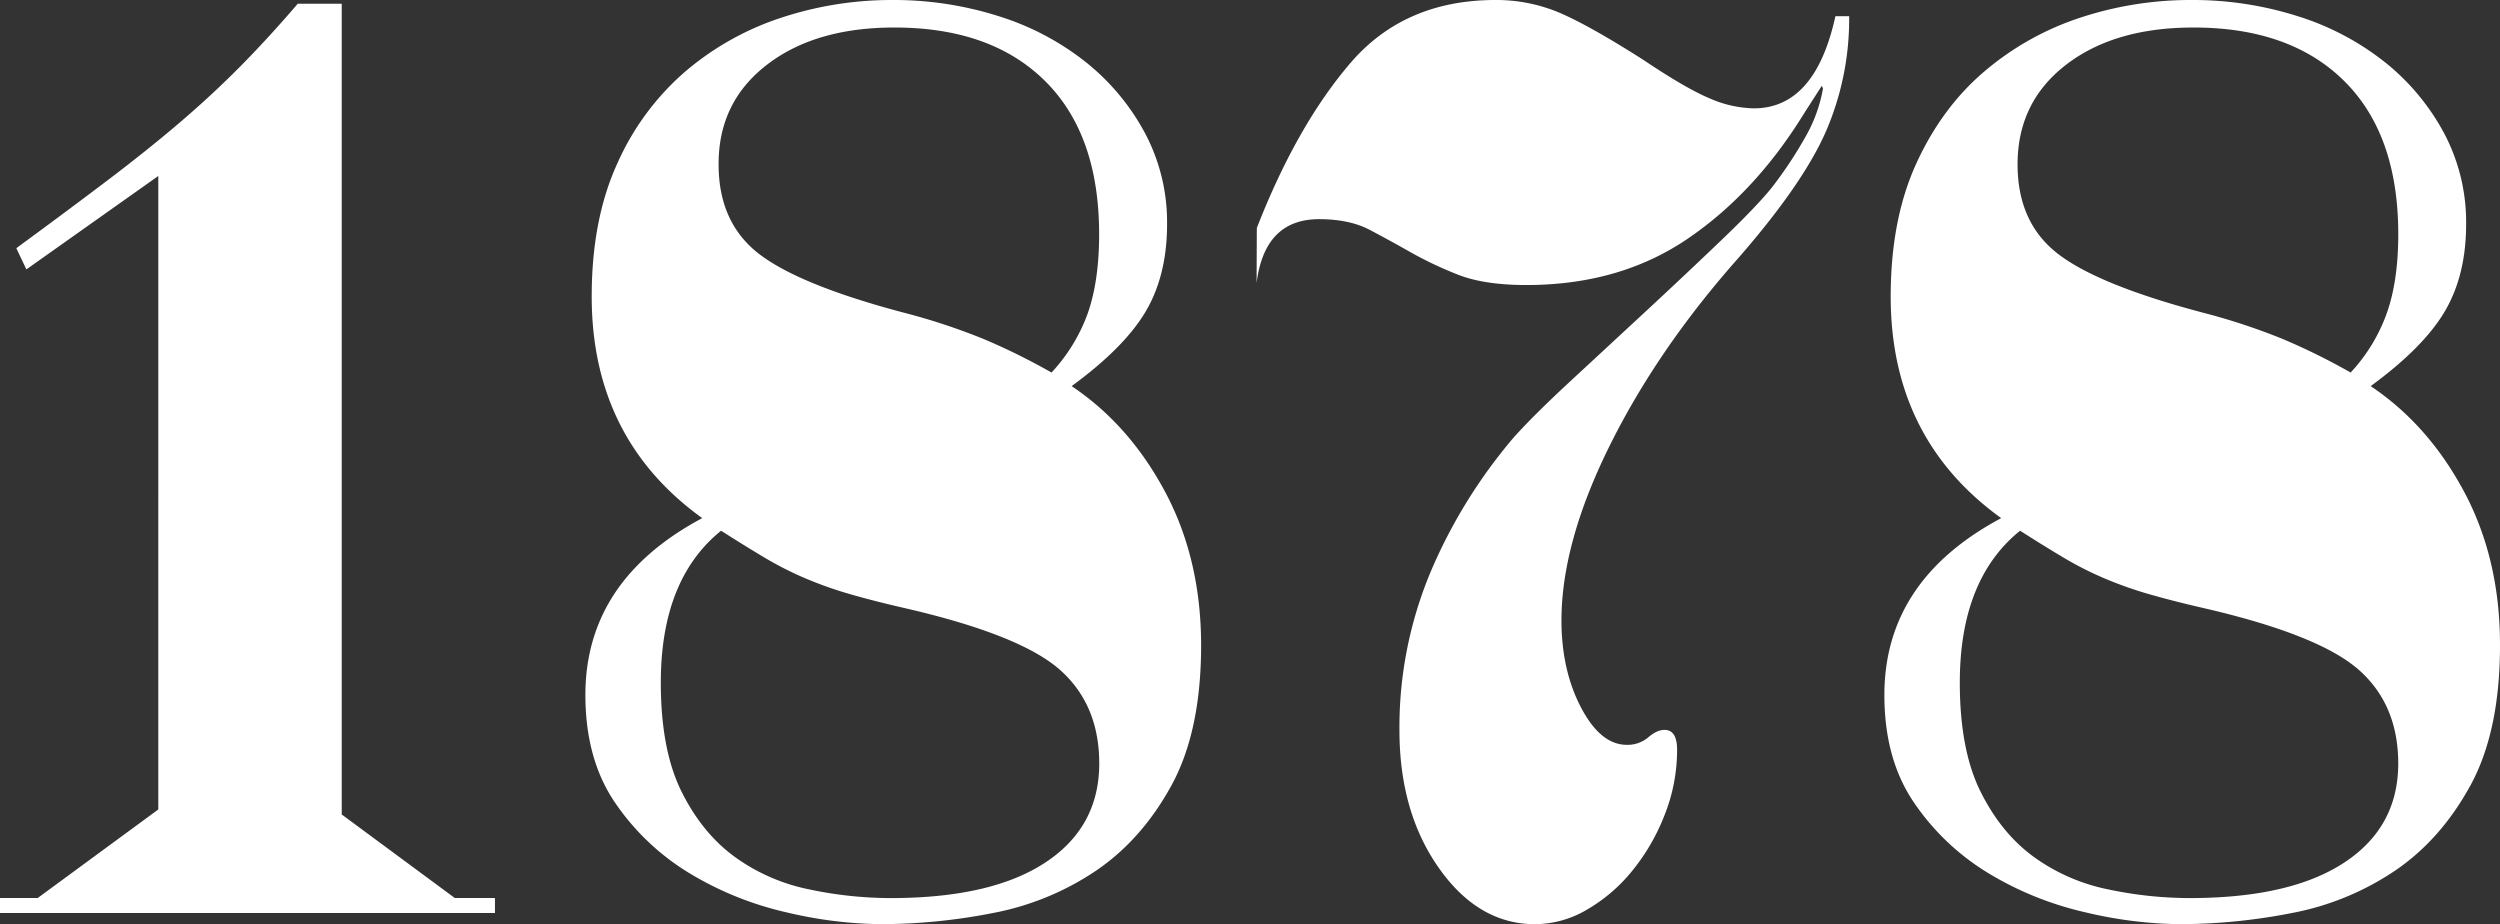
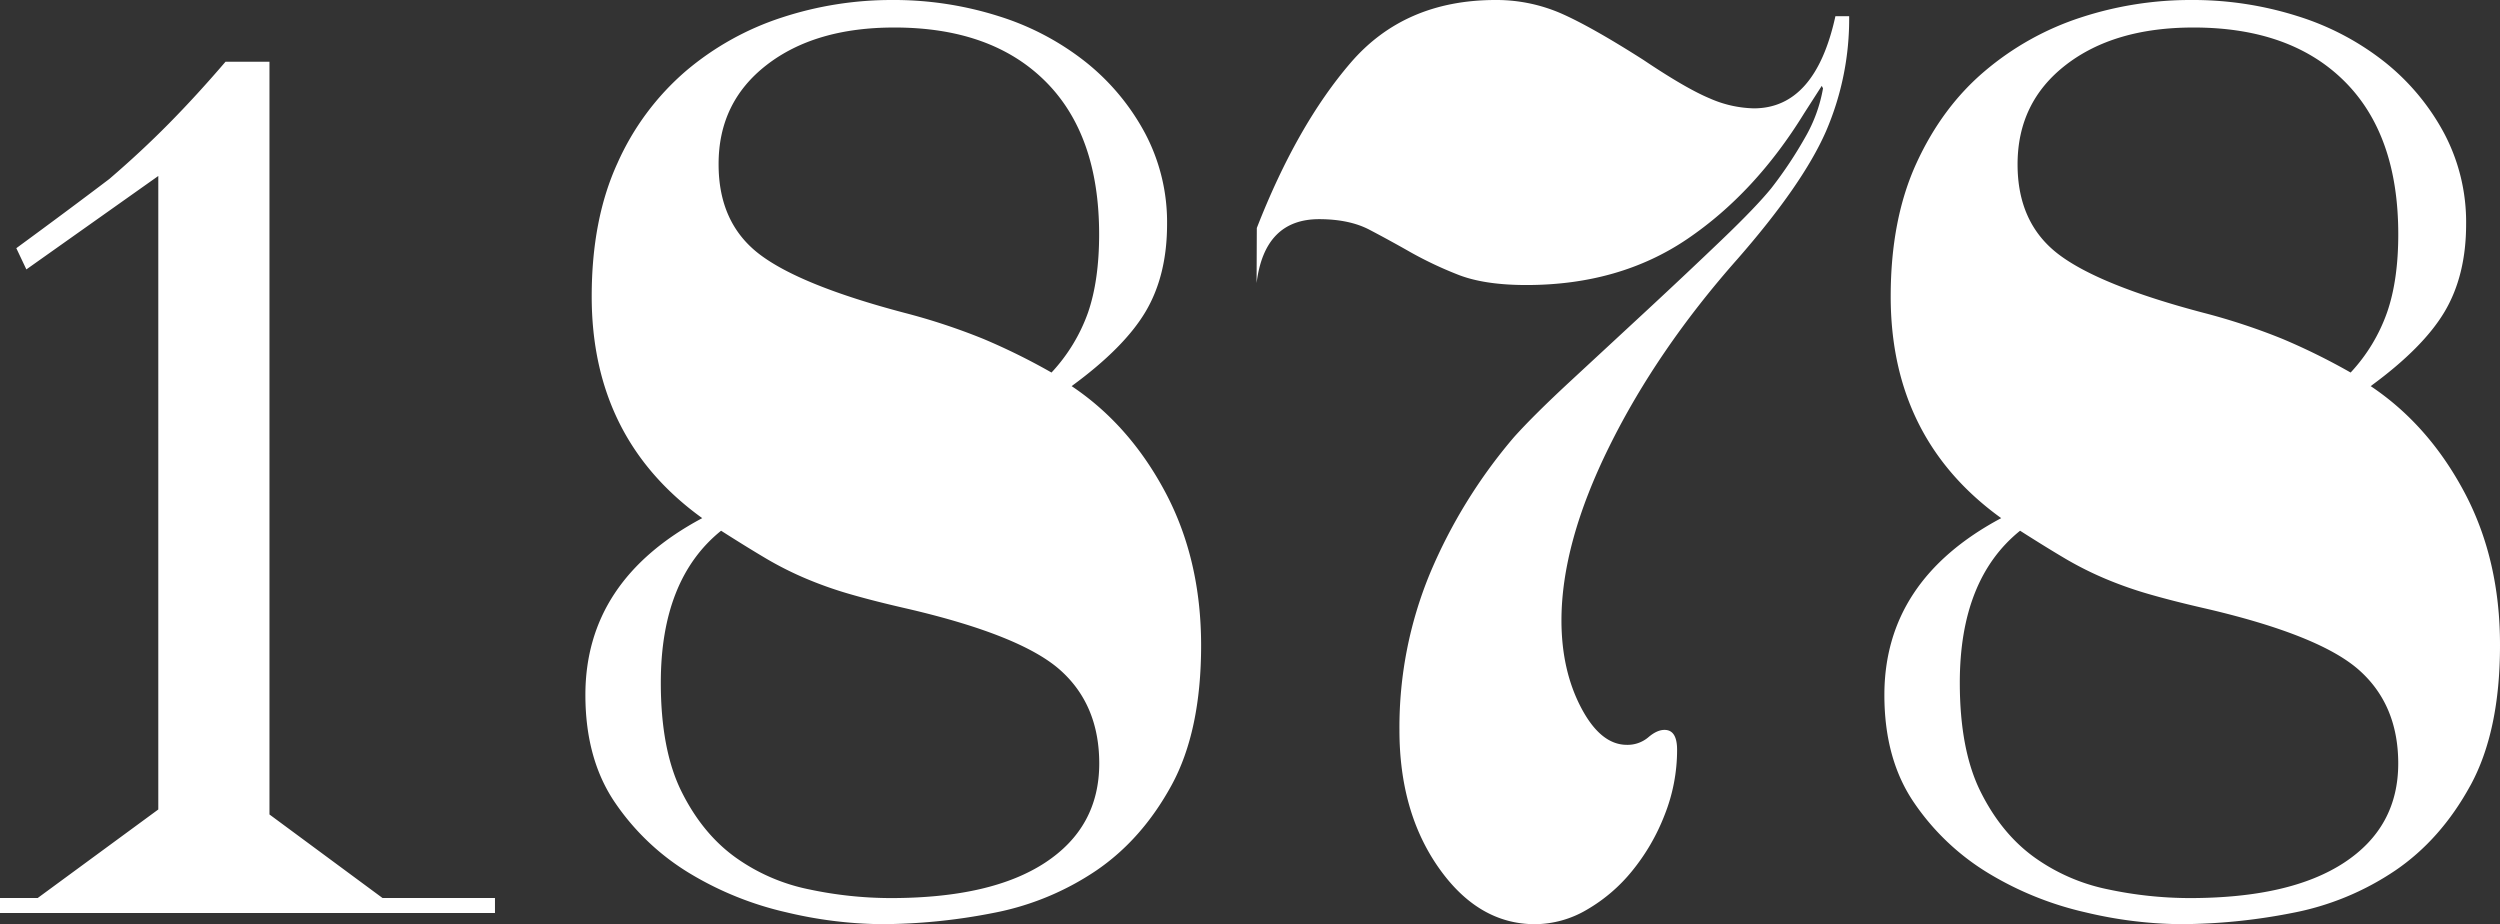
<svg xmlns="http://www.w3.org/2000/svg" viewBox="0 0 895 330.86">
  <rect x="0" y="0" width="895" height="330.86" fill="#333333" stroke="none" />
  <defs>
    <style>.cls-1{fill:#fff;fill-rule:evenodd;}</style>
  </defs>
  <g id="Слой_2" data-name="Слой 2">
    <g id="Слой_1-2" data-name="Слой 1">
-       <path class="cls-1" d="M884.43,281.14h0q-10.57,19.39-27,30.55a98.85,98.85,0,0,1-36.88,15.16,209.33,209.33,0,0,1-40.26,4,151.72,151.72,0,0,1-33.72-4.24,117.1,117.1,0,0,1-34.41-13.82,86,86,0,0,1-26.76-25.19q-10.8-15.62-10.79-38.8,0-41,41.82-63.31Q676.86,157,676.87,106.13q0-27.64,9.22-47.72t24.51-33A101.74,101.74,0,0,1,745,6.24,126,126,0,0,1,784.36,0a124,124,0,0,1,38.23,5.8,96.33,96.33,0,0,1,31.26,16.5A82.07,82.07,0,0,1,875,47.71a67.91,67.91,0,0,1,7.87,32.55q0,18.28-7.64,31.22t-26.53,26.75q20.67,13.83,33.5,37.9T895,231q0,30.77-10.57,50.16M653.71,47h0Q645.39,66,622,92.75q-28.79,32.55-45.88,67.11T559,222.06q0,17.83,7,31.21t16.41,13.38a11.48,11.48,0,0,0,7.65-2.67c2.09-1.79,4-2.68,5.84-2.68q4.5,0,4.5,7.13a63.06,63.06,0,0,1-4.5,23.41,73.79,73.79,0,0,1-11.69,20.07A58.76,58.76,0,0,1,568,325.73a36.89,36.89,0,0,1-18.44,5.13q-20.24,0-34.41-20.07T501,261.3a144,144,0,0,1,11-56.18A186.09,186.09,0,0,1,542,156.51q7.18-8,20.46-20.29t27.43-25.41q14.17-13.15,26.54-25t17.76-18.51a148.65,148.65,0,0,0,12.15-18.28,53.23,53.23,0,0,0,6.3-17.39l-.45-.89-6.3,9.81q-17.55,28.53-41.83,45t-57.57,16.49q-15.29,0-24.73-3.79a135.19,135.19,0,0,1-16.87-8q-7.43-4.23-14.62-8t-18-3.79c-13.08,0-20.51,7.67-22.41,22.86l.08-19.69q14.32-36.72,33.57-59.13T535.2,0a58.2,58.2,0,0,1,23.39,4.68q10.78,4.68,29.68,16.72,15.29,10.28,23.83,13.83a41.17,41.17,0,0,0,15.75,3.56q22,0,29.23-33H662A101.51,101.51,0,0,1,653.71,47ZM419.4,281.14h0q-10.59,19.39-27,30.55a98.85,98.85,0,0,1-36.88,15.16,209.41,209.41,0,0,1-40.26,4,151.94,151.94,0,0,1-33.73-4.24,117.15,117.15,0,0,1-34.4-13.82,86.1,86.1,0,0,1-26.77-25.19q-10.78-15.62-10.79-38.8,0-41,41.83-63.31Q211.83,157,211.83,106.13q0-27.64,9.22-47.72a93.63,93.63,0,0,1,24.51-33A101.74,101.74,0,0,1,280,6.24,126,126,0,0,1,319.32,0a124.09,124.09,0,0,1,38.23,5.8A96.17,96.17,0,0,1,388.8,22.3a82,82,0,0,1,21.14,25.41,68,68,0,0,1,7.87,32.55q0,18.28-7.64,31.22t-26.53,26.75q20.67,13.83,33.5,37.9T430,231Q430,261.75,419.4,281.14ZM177.2,326.85H0v-5.36H13.49l43.18-31.7V63L9.44,96.45l-3.6-7.6Q24.74,75,39.13,64.08T65,43.31q11.46-9.83,21.36-19.87t20.24-22.1h15.74V291.58l40.48,29.91H177.2ZM736.91,91q14.61,11.15,52,21a226.31,226.31,0,0,1,28.33,9.37,230.18,230.18,0,0,1,24.29,12,61.47,61.47,0,0,0,13-21.41q4.05-11.58,4.05-28.09,0-35.67-19.34-54.85t-54-19.17q-28.34,0-45.65,13.38T722.29,58.86Q722.29,79.83,736.91,91ZM325.17,218q-11.71-2.67-20.24-5.12a140,140,0,0,1-16-5.58A121.16,121.16,0,0,1,274.34,200q-7.18-4.25-16.19-10-21.58,17.39-21.58,54.39,0,24.09,7.42,39t19.11,23.41a68.53,68.53,0,0,0,26.54,11.59,141,141,0,0,0,29.23,3.12q36,0,55.32-12.7t19.34-35.45q0-21-13.95-33.45T325.17,218ZM271.87,91q14.61,11.15,51.95,21a225.76,225.76,0,0,1,28.33,9.37,229.22,229.22,0,0,1,24.29,12,61.8,61.8,0,0,0,13.05-21.41q4-11.58,4-28.09,0-35.67-19.34-54.85t-54-19.17q-28.34,0-45.65,13.38T257.26,58.86Q257.26,79.83,271.87,91ZM790.21,218q-11.7-2.67-20.24-5.12a140,140,0,0,1-16-5.58A121.9,121.9,0,0,1,739.38,200q-7.18-4.25-16.19-10-21.59,17.39-21.58,54.39,0,24.09,7.42,39t19.11,23.41a68.53,68.53,0,0,0,26.54,11.59,141.12,141.12,0,0,0,29.23,3.12q36,0,55.32-12.7t19.34-35.45q0-21-14-33.45T790.21,218Z" />
+       <path class="cls-1" d="M884.43,281.14h0q-10.57,19.39-27,30.55a98.85,98.85,0,0,1-36.88,15.16,209.33,209.33,0,0,1-40.26,4,151.72,151.72,0,0,1-33.72-4.24,117.1,117.1,0,0,1-34.41-13.82,86,86,0,0,1-26.76-25.19q-10.8-15.62-10.79-38.8,0-41,41.82-63.31Q676.86,157,676.87,106.13q0-27.64,9.22-47.72t24.51-33A101.74,101.74,0,0,1,745,6.24,126,126,0,0,1,784.36,0a124,124,0,0,1,38.23,5.8,96.33,96.33,0,0,1,31.26,16.5A82.07,82.07,0,0,1,875,47.71a67.91,67.91,0,0,1,7.87,32.55q0,18.28-7.64,31.22t-26.53,26.75q20.67,13.83,33.5,37.9T895,231q0,30.77-10.57,50.16M653.71,47h0Q645.39,66,622,92.75q-28.79,32.55-45.88,67.11T559,222.06q0,17.83,7,31.21t16.41,13.38a11.48,11.48,0,0,0,7.65-2.67c2.09-1.79,4-2.68,5.84-2.68q4.5,0,4.5,7.13a63.06,63.06,0,0,1-4.5,23.41,73.79,73.79,0,0,1-11.69,20.07A58.76,58.76,0,0,1,568,325.73a36.89,36.89,0,0,1-18.44,5.13q-20.24,0-34.41-20.07T501,261.3a144,144,0,0,1,11-56.18A186.09,186.09,0,0,1,542,156.51q7.18-8,20.46-20.29t27.43-25.41q14.17-13.15,26.54-25t17.76-18.51a148.65,148.65,0,0,0,12.15-18.28,53.23,53.23,0,0,0,6.3-17.39l-.45-.89-6.3,9.81q-17.55,28.53-41.83,45t-57.57,16.49q-15.29,0-24.73-3.79a135.19,135.19,0,0,1-16.87-8q-7.43-4.23-14.62-8t-18-3.79c-13.08,0-20.51,7.67-22.41,22.86l.08-19.69q14.32-36.72,33.57-59.13T535.2,0a58.2,58.2,0,0,1,23.39,4.68q10.78,4.68,29.68,16.72,15.29,10.28,23.83,13.83a41.17,41.17,0,0,0,15.75,3.56q22,0,29.23-33H662A101.51,101.51,0,0,1,653.71,47ZM419.4,281.14h0q-10.59,19.39-27,30.55a98.85,98.85,0,0,1-36.88,15.16,209.41,209.41,0,0,1-40.26,4,151.94,151.94,0,0,1-33.73-4.24,117.15,117.15,0,0,1-34.4-13.82,86.1,86.1,0,0,1-26.77-25.19q-10.78-15.62-10.79-38.8,0-41,41.83-63.31Q211.83,157,211.83,106.13q0-27.64,9.22-47.72a93.63,93.63,0,0,1,24.51-33A101.74,101.74,0,0,1,280,6.24,126,126,0,0,1,319.32,0a124.09,124.09,0,0,1,38.23,5.8A96.17,96.17,0,0,1,388.8,22.3a82,82,0,0,1,21.14,25.41,68,68,0,0,1,7.87,32.55q0,18.28-7.64,31.22t-26.53,26.75q20.67,13.83,33.5,37.9T430,231Q430,261.75,419.4,281.14ZM177.2,326.85H0v-5.36H13.49l43.18-31.7V63L9.44,96.45l-3.6-7.6Q24.74,75,39.13,64.08q11.46-9.83,21.36-19.87t20.24-22.1h15.74V291.58l40.48,29.91H177.2ZM736.91,91q14.61,11.15,52,21a226.31,226.31,0,0,1,28.33,9.37,230.18,230.18,0,0,1,24.29,12,61.47,61.47,0,0,0,13-21.41q4.05-11.58,4.05-28.09,0-35.67-19.34-54.85t-54-19.17q-28.34,0-45.65,13.38T722.29,58.86Q722.29,79.83,736.91,91ZM325.17,218q-11.71-2.67-20.24-5.12a140,140,0,0,1-16-5.58A121.16,121.16,0,0,1,274.34,200q-7.18-4.25-16.19-10-21.58,17.39-21.58,54.39,0,24.09,7.42,39t19.11,23.41a68.53,68.53,0,0,0,26.54,11.59,141,141,0,0,0,29.23,3.12q36,0,55.32-12.7t19.34-35.45q0-21-13.95-33.45T325.17,218ZM271.87,91q14.61,11.15,51.95,21a225.76,225.76,0,0,1,28.33,9.37,229.22,229.22,0,0,1,24.29,12,61.8,61.8,0,0,0,13.05-21.41q4-11.58,4-28.09,0-35.67-19.34-54.85t-54-19.17q-28.34,0-45.65,13.38T257.26,58.86Q257.26,79.83,271.87,91ZM790.21,218q-11.7-2.67-20.24-5.12a140,140,0,0,1-16-5.58A121.9,121.9,0,0,1,739.38,200q-7.18-4.25-16.19-10-21.59,17.39-21.58,54.39,0,24.09,7.42,39t19.11,23.41a68.53,68.53,0,0,0,26.54,11.59,141.12,141.12,0,0,0,29.23,3.12q36,0,55.32-12.7t19.34-35.45q0-21-14-33.45T790.21,218Z" />
    </g>
  </g>
</svg>